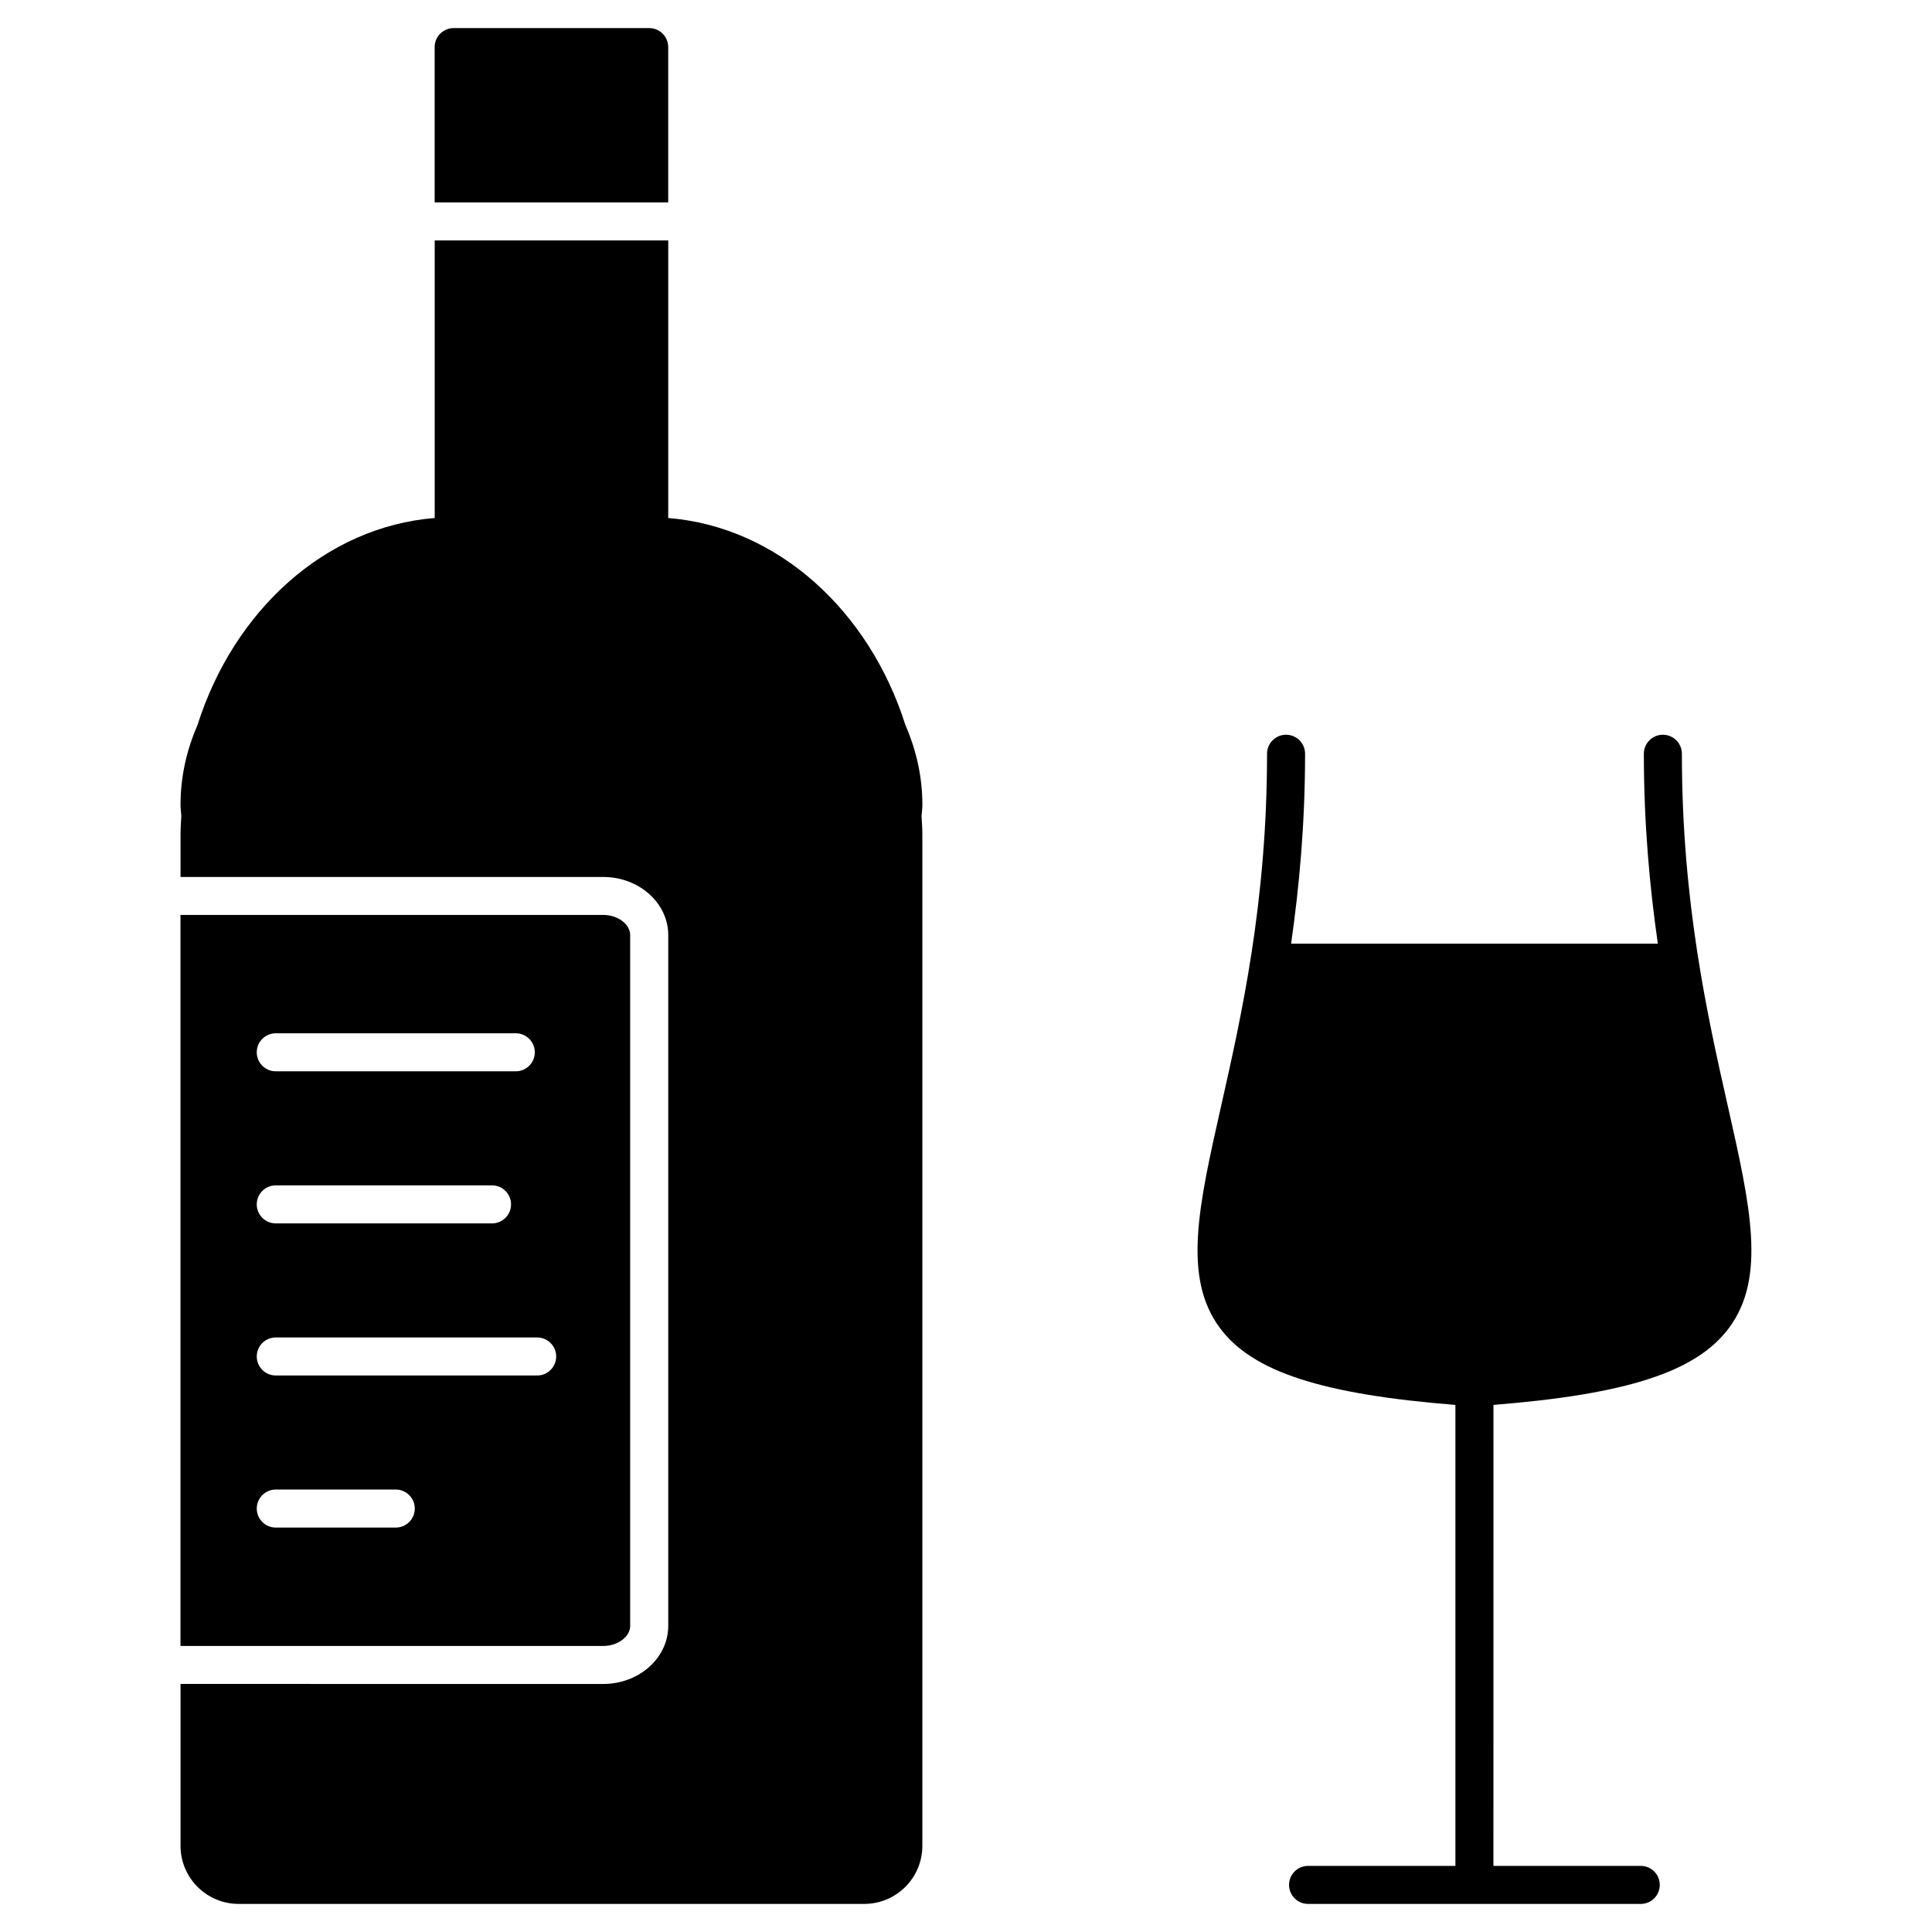
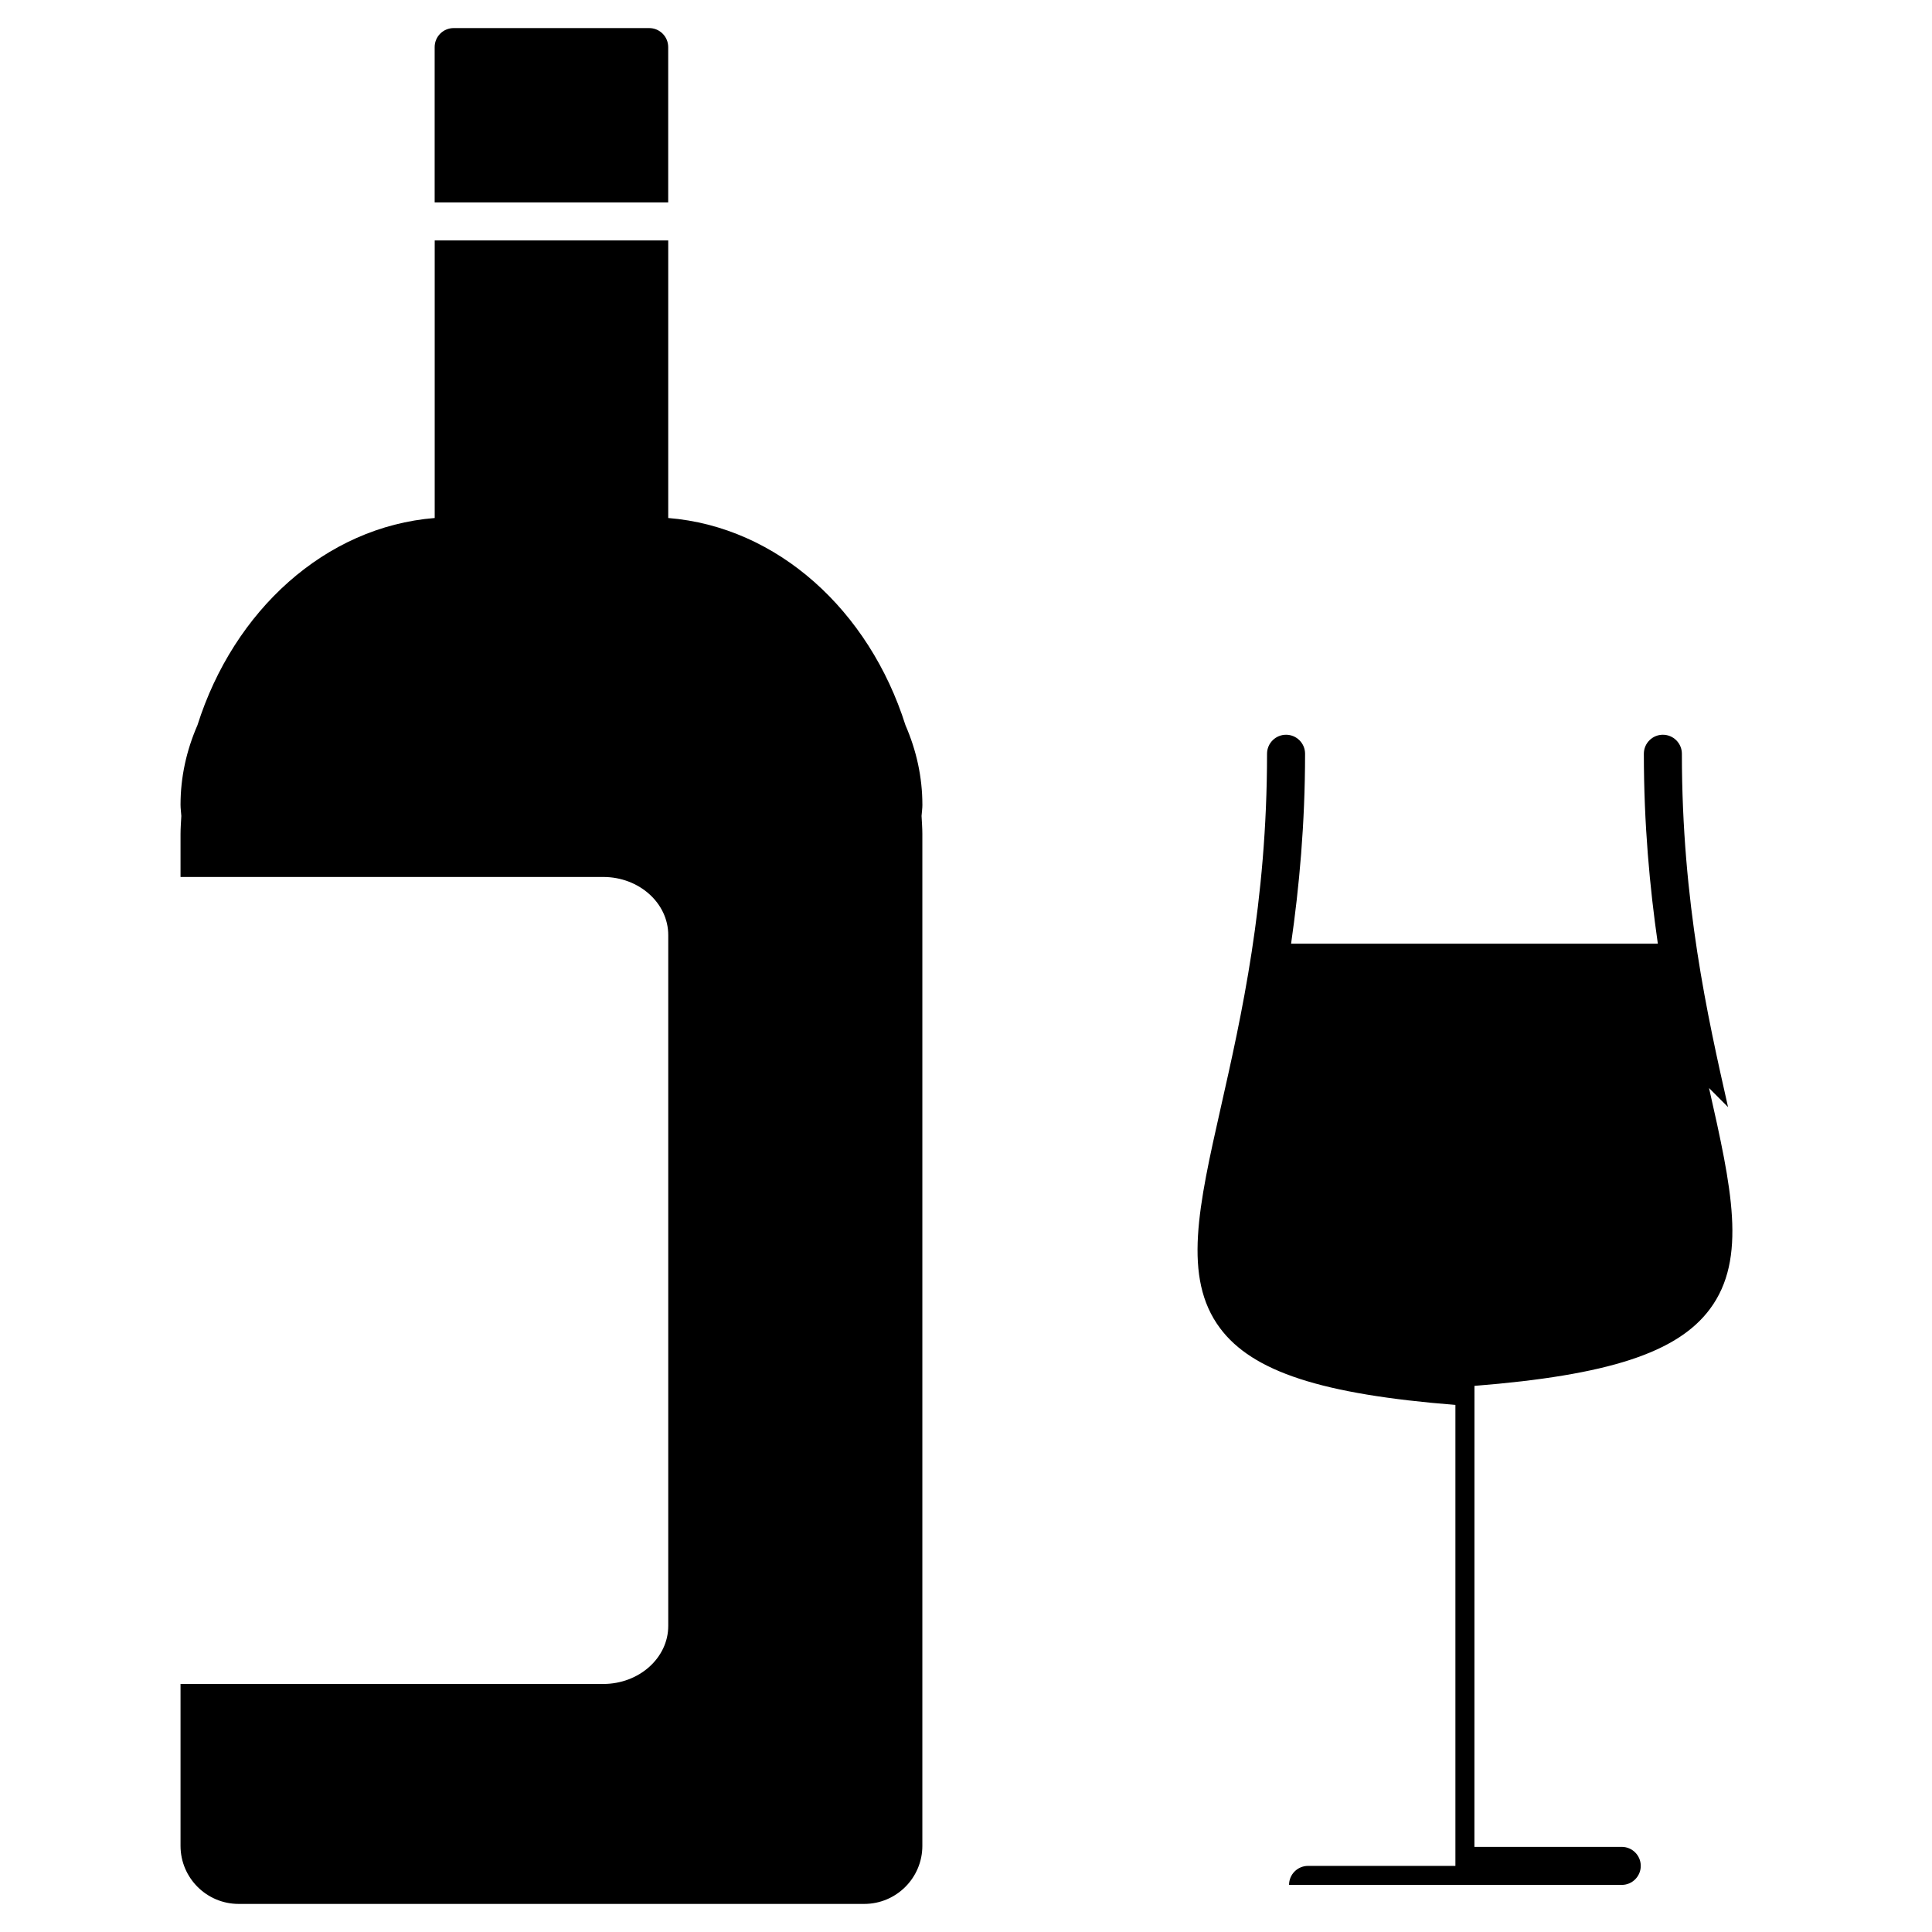
<svg xmlns="http://www.w3.org/2000/svg" fill="#000000" width="800px" height="800px" version="1.1" viewBox="144 144 512 512">
  <g>
    <path d="m321.08 197.64v-41.16c0-2.781-2.258-5.039-5.039-5.039h-51.812c-2.781 0-5.039 2.258-5.039 5.039v41.16z" />
    <path d="m388.44 357.28c0-7.344-1.582-14.438-4.484-21.098-9.621-30.398-33.895-52.566-62.867-54.906v-73.555h-61.887v73.555c-28.98 2.328-53.254 24.504-62.875 54.906-2.91 6.672-4.484 13.754-4.484 21.098 0 0.996 0.152 1.977 0.211 2.961-0.082 1.602-0.211 3.176-0.211 4.797v11.367h112.02c9.5 0 17.23 6.914 17.23 15.406v183.07c0 8.484-7.727 15.387-17.23 15.387l-112.02-0.004v42.906c0 8.484 6.914 15.387 15.395 15.387h165.8c8.496 0 15.395-6.914 15.395-15.387v-268.15c0-1.621-0.133-3.195-0.211-4.797 0.07-0.977 0.223-1.953 0.223-2.949z" />
-     <path d="m311 574.87v-183.07c0-2.891-3.273-5.332-7.152-5.332l-112.02 0.004v193.73h112.02c3.879-0.012 7.152-2.441 7.152-5.332zm-93.918-157.04h63.609c2.781 0 5.039 2.258 5.039 5.039s-2.258 5.039-5.039 5.039h-63.609c-2.781 0-5.039-2.258-5.039-5.039s2.258-5.039 5.039-5.039zm0 40.305h57.312c2.781 0 5.039 2.258 5.039 5.039s-2.258 5.039-5.039 5.039h-57.312c-2.781 0-5.039-2.258-5.039-5.039s2.258-5.039 5.039-5.039zm31.801 90.688h-31.801c-2.781 0-5.039-2.258-5.039-5.039s2.258-5.039 5.039-5.039h31.801c2.781 0 5.039 2.258 5.039 5.039s-2.25 5.039-5.039 5.039zm37.473-40.305h-69.273c-2.781 0-5.039-2.258-5.039-5.039s2.258-5.039 5.039-5.039h69.273c2.781 0 5.039 2.258 5.039 5.039s-2.25 5.039-5.039 5.039z" />
-     <path d="m601.95 437.39c-5.453-24.152-12.234-54.219-12.234-93.637 0-2.781-2.258-5.039-5.039-5.039s-5.039 2.258-5.039 5.039c0 18.621 1.551 35.348 3.707 50.34h-97.195c2.156-14.992 3.707-31.719 3.707-50.34 0-2.781-2.258-5.039-5.039-5.039s-5.039 2.258-5.039 5.039c0 39.418-6.781 69.484-12.234 93.637-5.914 26.238-10.195 45.203-0.23 58.574 8.613 11.566 26.992 17.531 62.383 20.355v122.16h-39.047c-2.781 0-5.039 2.258-5.039 5.039s2.258 5.039 5.039 5.039h88.168c2.781 0 5.039-2.258 5.039-5.039s-2.258-5.039-5.039-5.039h-39.047l0.012-122.17c35.398-2.812 53.766-8.777 62.391-20.355 9.977-13.367 5.691-32.332-0.223-58.57z" />
+     <path d="m601.95 437.39c-5.453-24.152-12.234-54.219-12.234-93.637 0-2.781-2.258-5.039-5.039-5.039s-5.039 2.258-5.039 5.039c0 18.621 1.551 35.348 3.707 50.34h-97.195c2.156-14.992 3.707-31.719 3.707-50.34 0-2.781-2.258-5.039-5.039-5.039s-5.039 2.258-5.039 5.039c0 39.418-6.781 69.484-12.234 93.637-5.914 26.238-10.195 45.203-0.23 58.574 8.613 11.566 26.992 17.531 62.383 20.355v122.16h-39.047c-2.781 0-5.039 2.258-5.039 5.039h88.168c2.781 0 5.039-2.258 5.039-5.039s-2.258-5.039-5.039-5.039h-39.047l0.012-122.17c35.398-2.812 53.766-8.777 62.391-20.355 9.977-13.367 5.691-32.332-0.223-58.57z" />
  </g>
</svg>